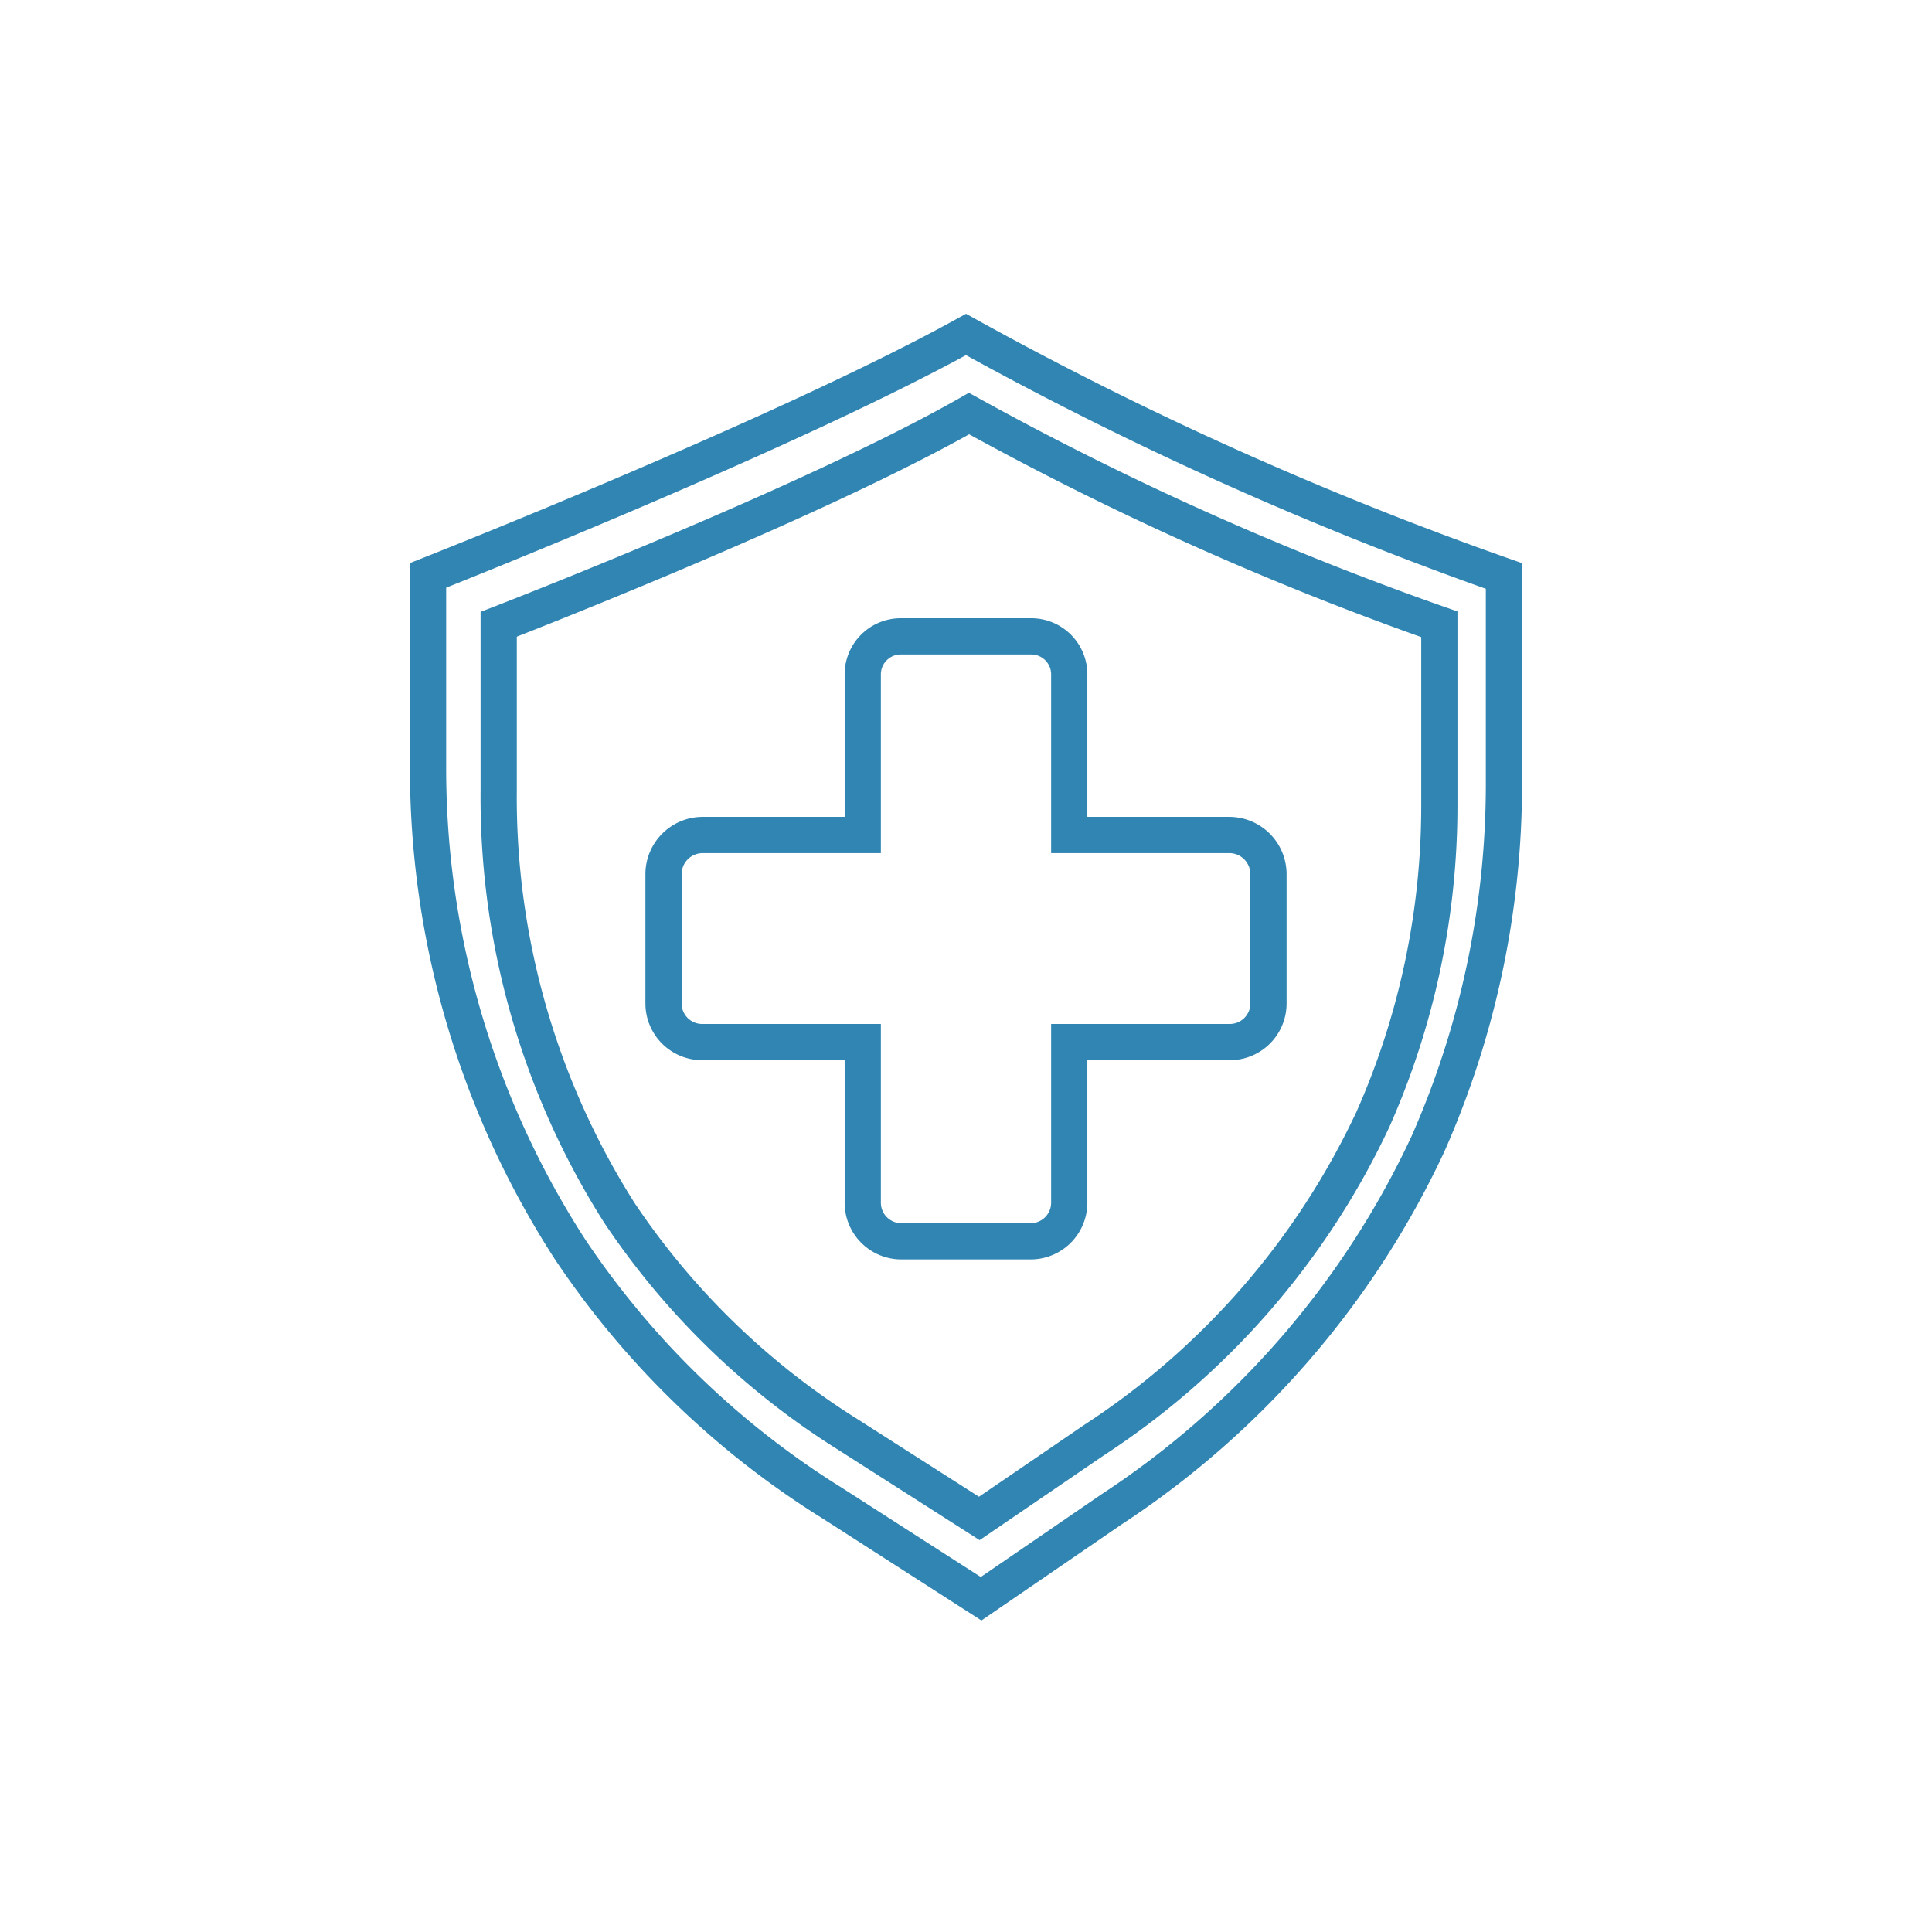
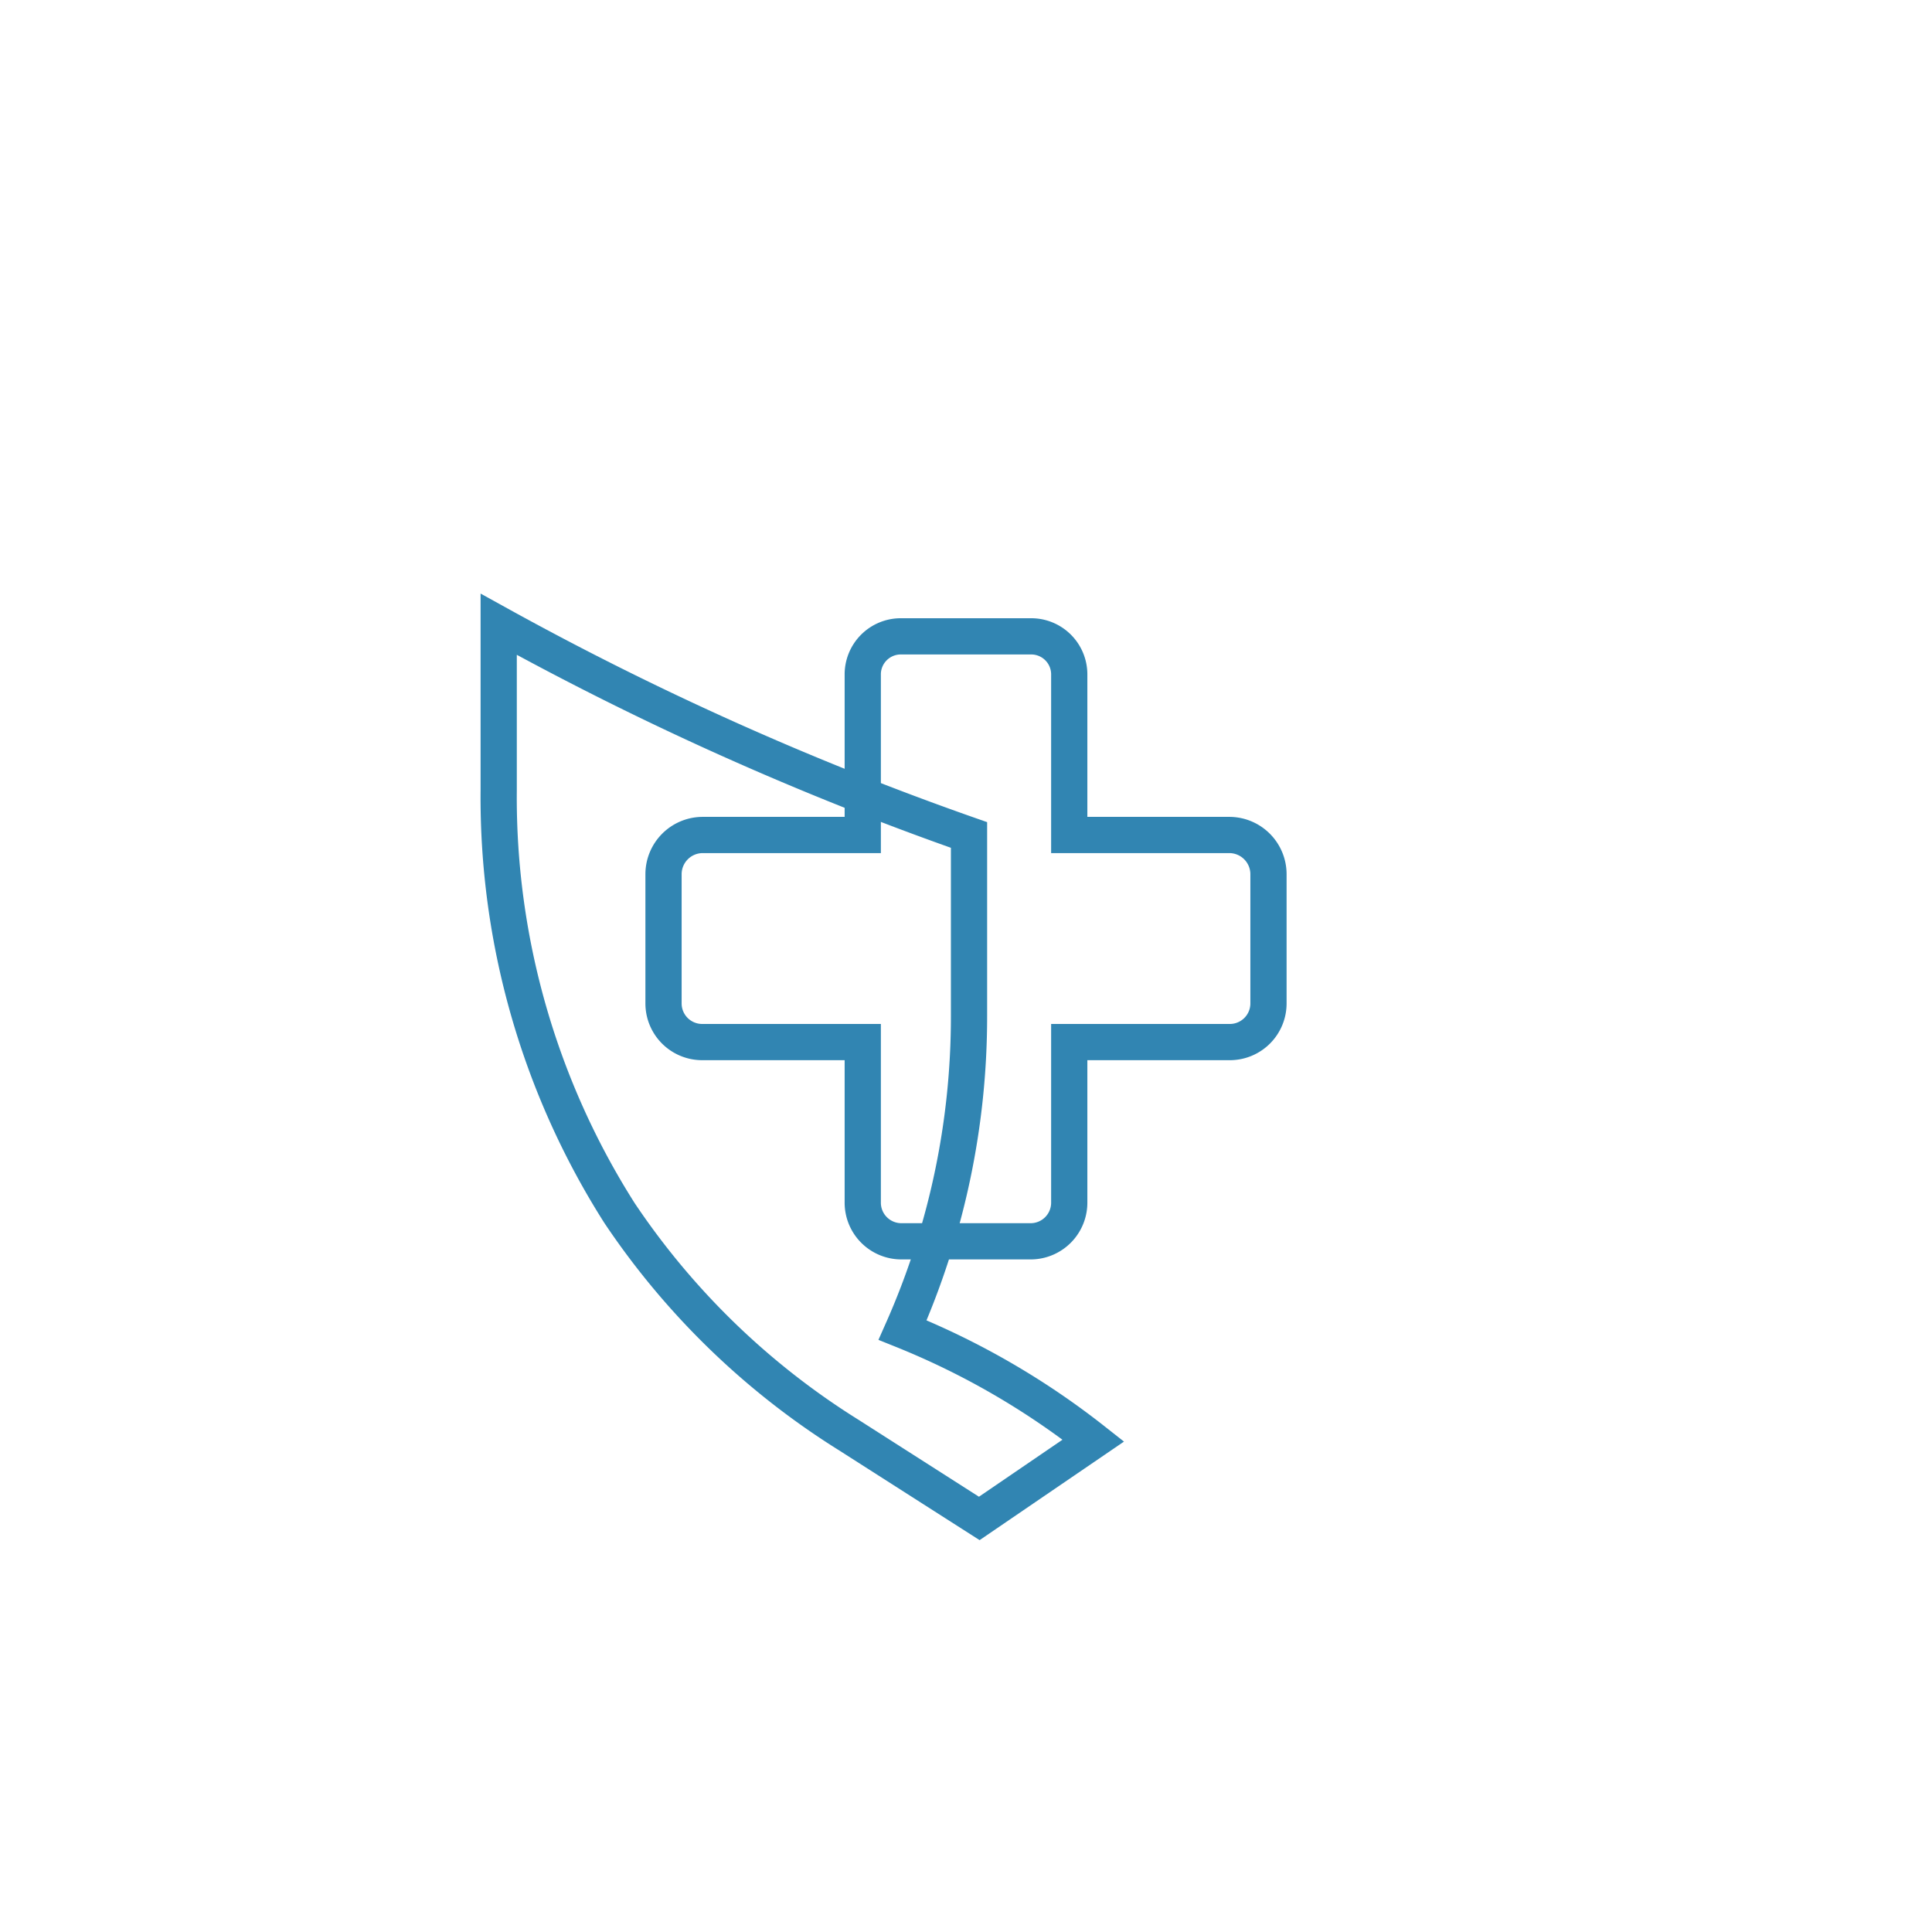
<svg xmlns="http://www.w3.org/2000/svg" id="Layer_1" data-name="Layer 1" viewBox="0 0 32 32">
  <defs>
    <style>.cls-1{fill:none;stroke:#3185b2;stroke-miterlimit:10;stroke-width:0.6px;}</style>
  </defs>
  <title>iconPersonalInjury</title>
-   <path class="cls-1" d="M18.41,25l-2.16,1.48-2.46-1.58a14.32,14.32,0,0,1-4.35-4.21,14.66,14.66,0,0,1-2.35-8V9.53S13,7.2,16,5.54a58.48,58.48,0,0,0,8.91,4V13a14.74,14.74,0,0,1-1.26,5.95A14.62,14.62,0,0,1,18.41,25Z" />
-   <path class="cls-1" d="M18.11,23.86l-1.89,1.29-2.16-1.38a12.59,12.59,0,0,1-3.8-3.68,12.83,12.83,0,0,1-2-7V10.34s5.18-2,7.79-3.49a51.07,51.07,0,0,0,7.79,3.49v3a12.8,12.8,0,0,1-1.1,5.2A12.84,12.84,0,0,1,18.11,23.86Z" />
+   <path class="cls-1" d="M18.11,23.86l-1.89,1.29-2.16-1.38a12.59,12.59,0,0,1-3.8-3.68,12.83,12.83,0,0,1-2-7V10.34a51.07,51.07,0,0,0,7.79,3.49v3a12.8,12.8,0,0,1-1.1,5.2A12.84,12.84,0,0,1,18.11,23.86Z" />
  <path class="cls-1" d="M20.37,13.83H17.71V11.18a.63.63,0,0,0-.64-.64H14.93a.63.63,0,0,0-.64.64v2.65H11.63a.65.65,0,0,0-.64.65v2.14a.64.64,0,0,0,.64.64h2.66v2.65a.64.64,0,0,0,.64.65h2.14a.64.64,0,0,0,.64-.65V17.26h2.66a.64.64,0,0,0,.64-.64V14.48A.65.65,0,0,0,20.37,13.83Z" />
</svg>